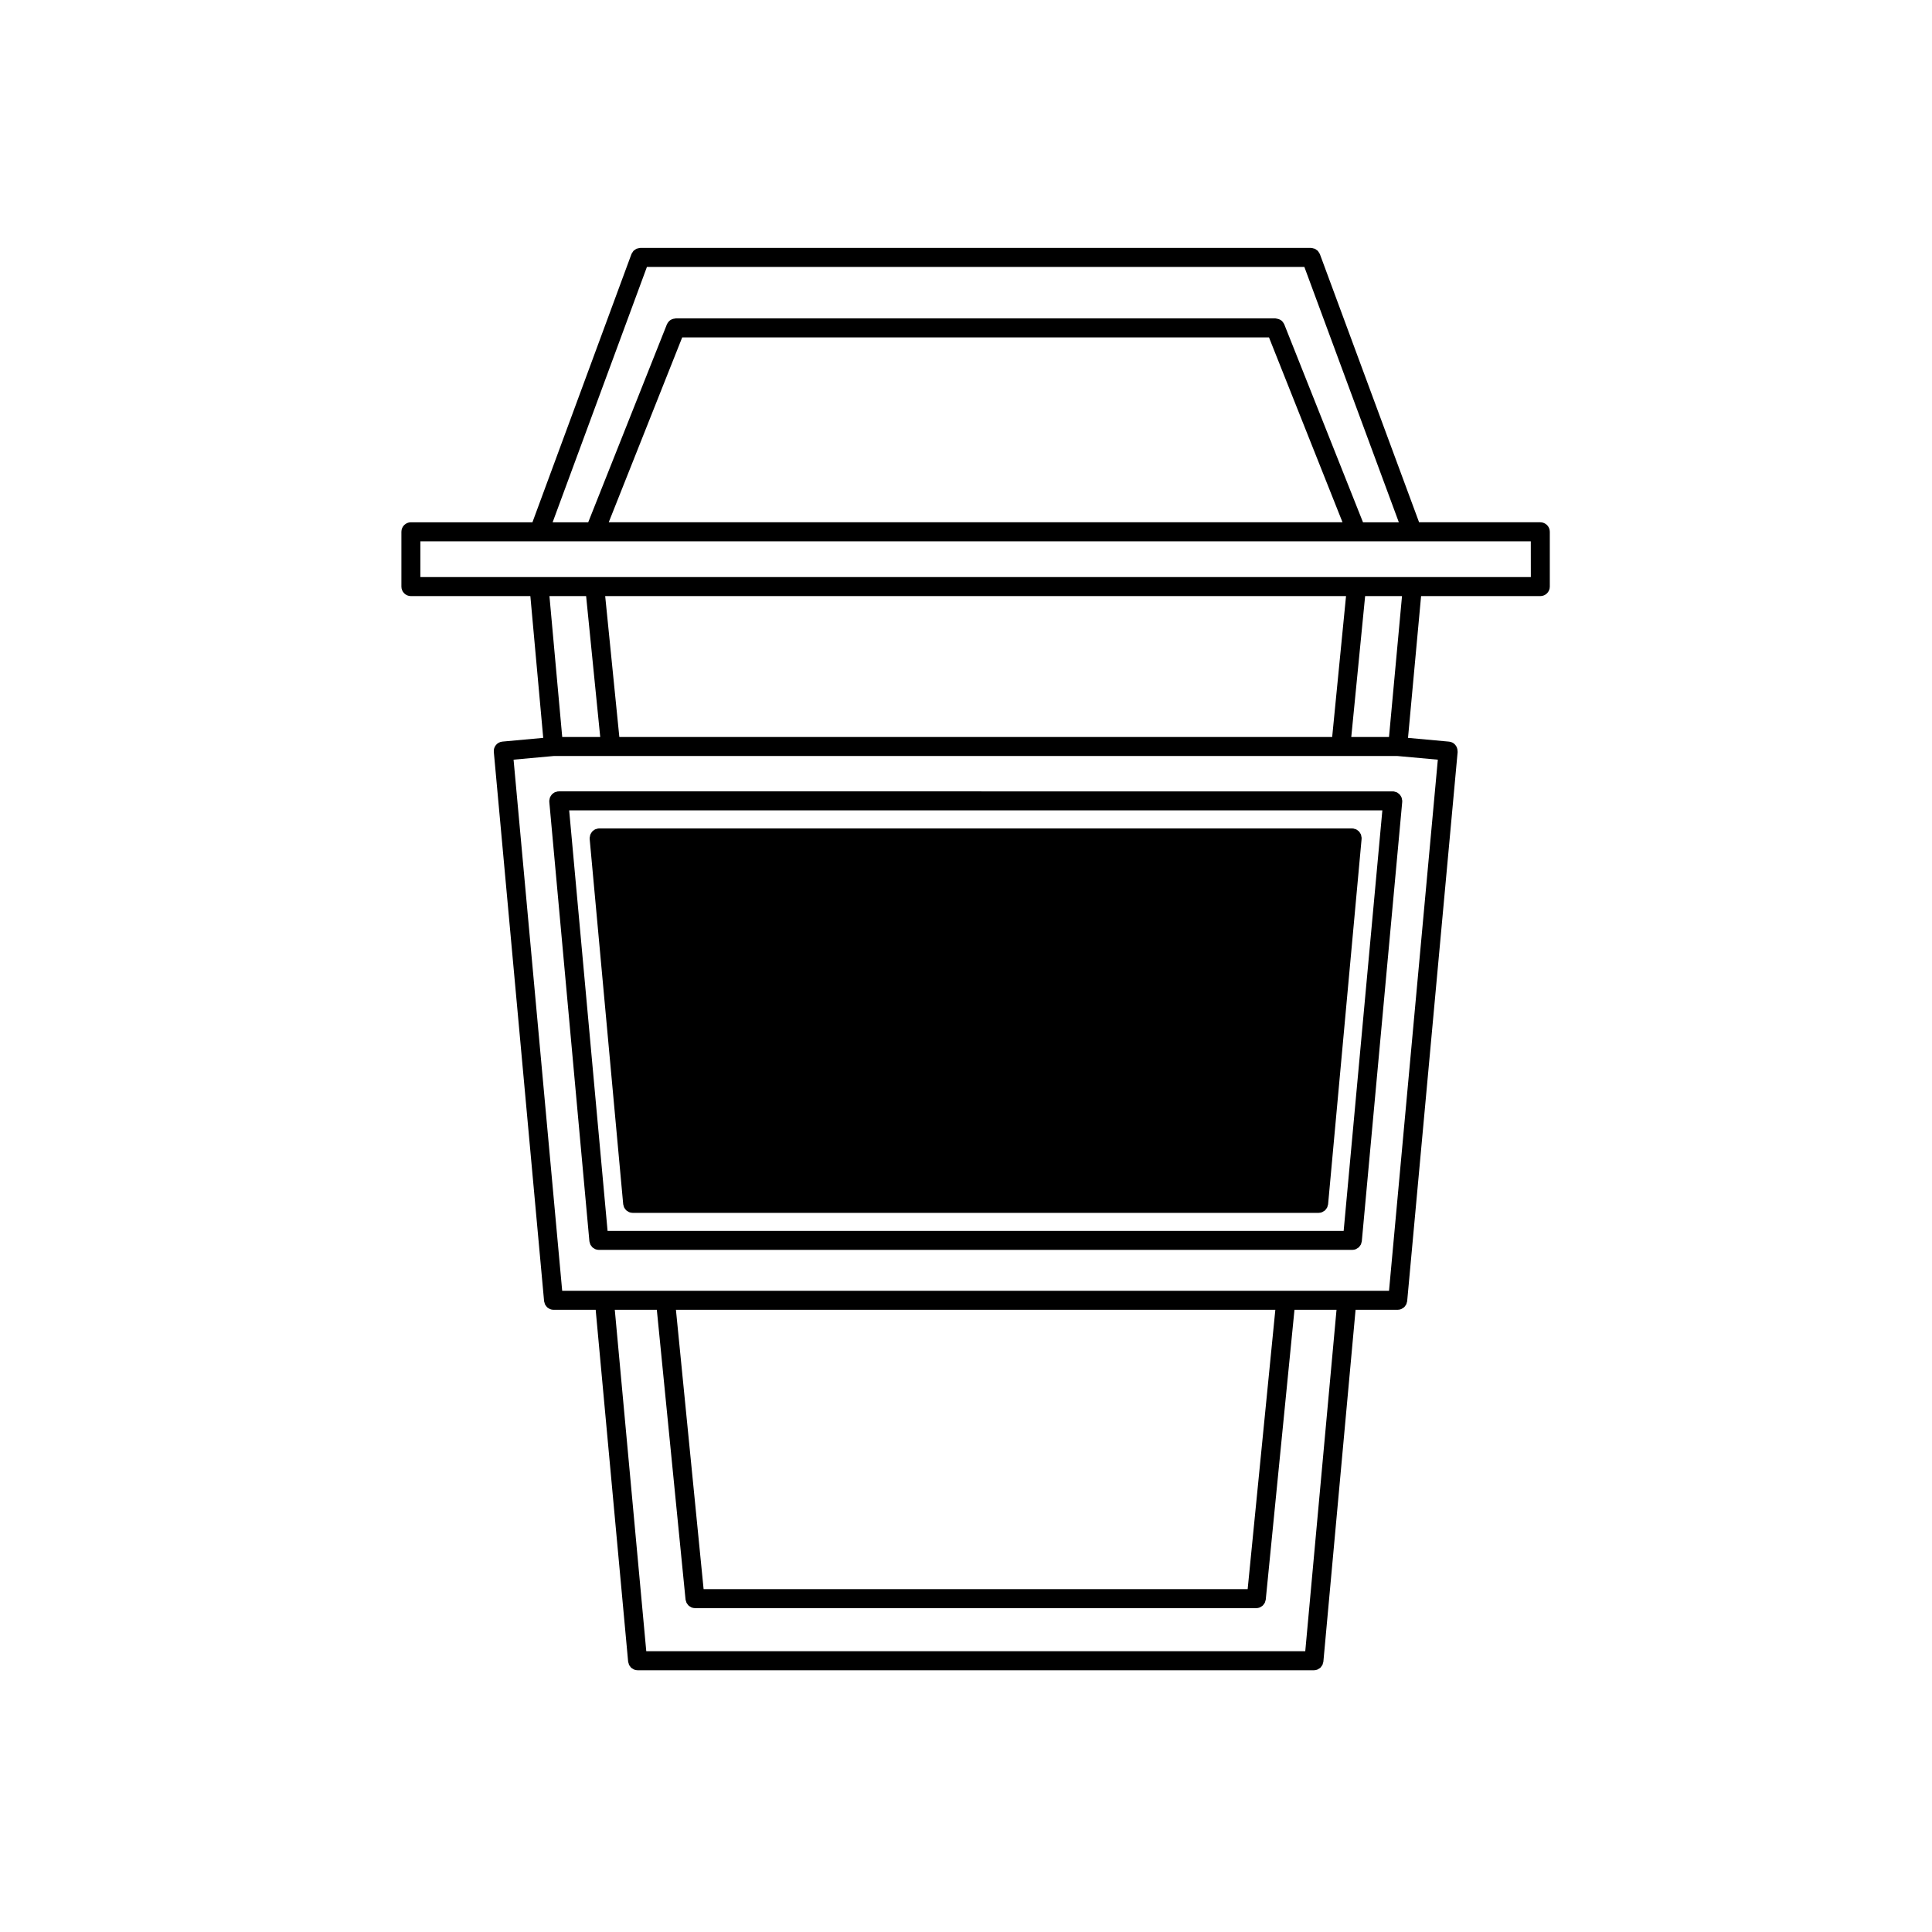
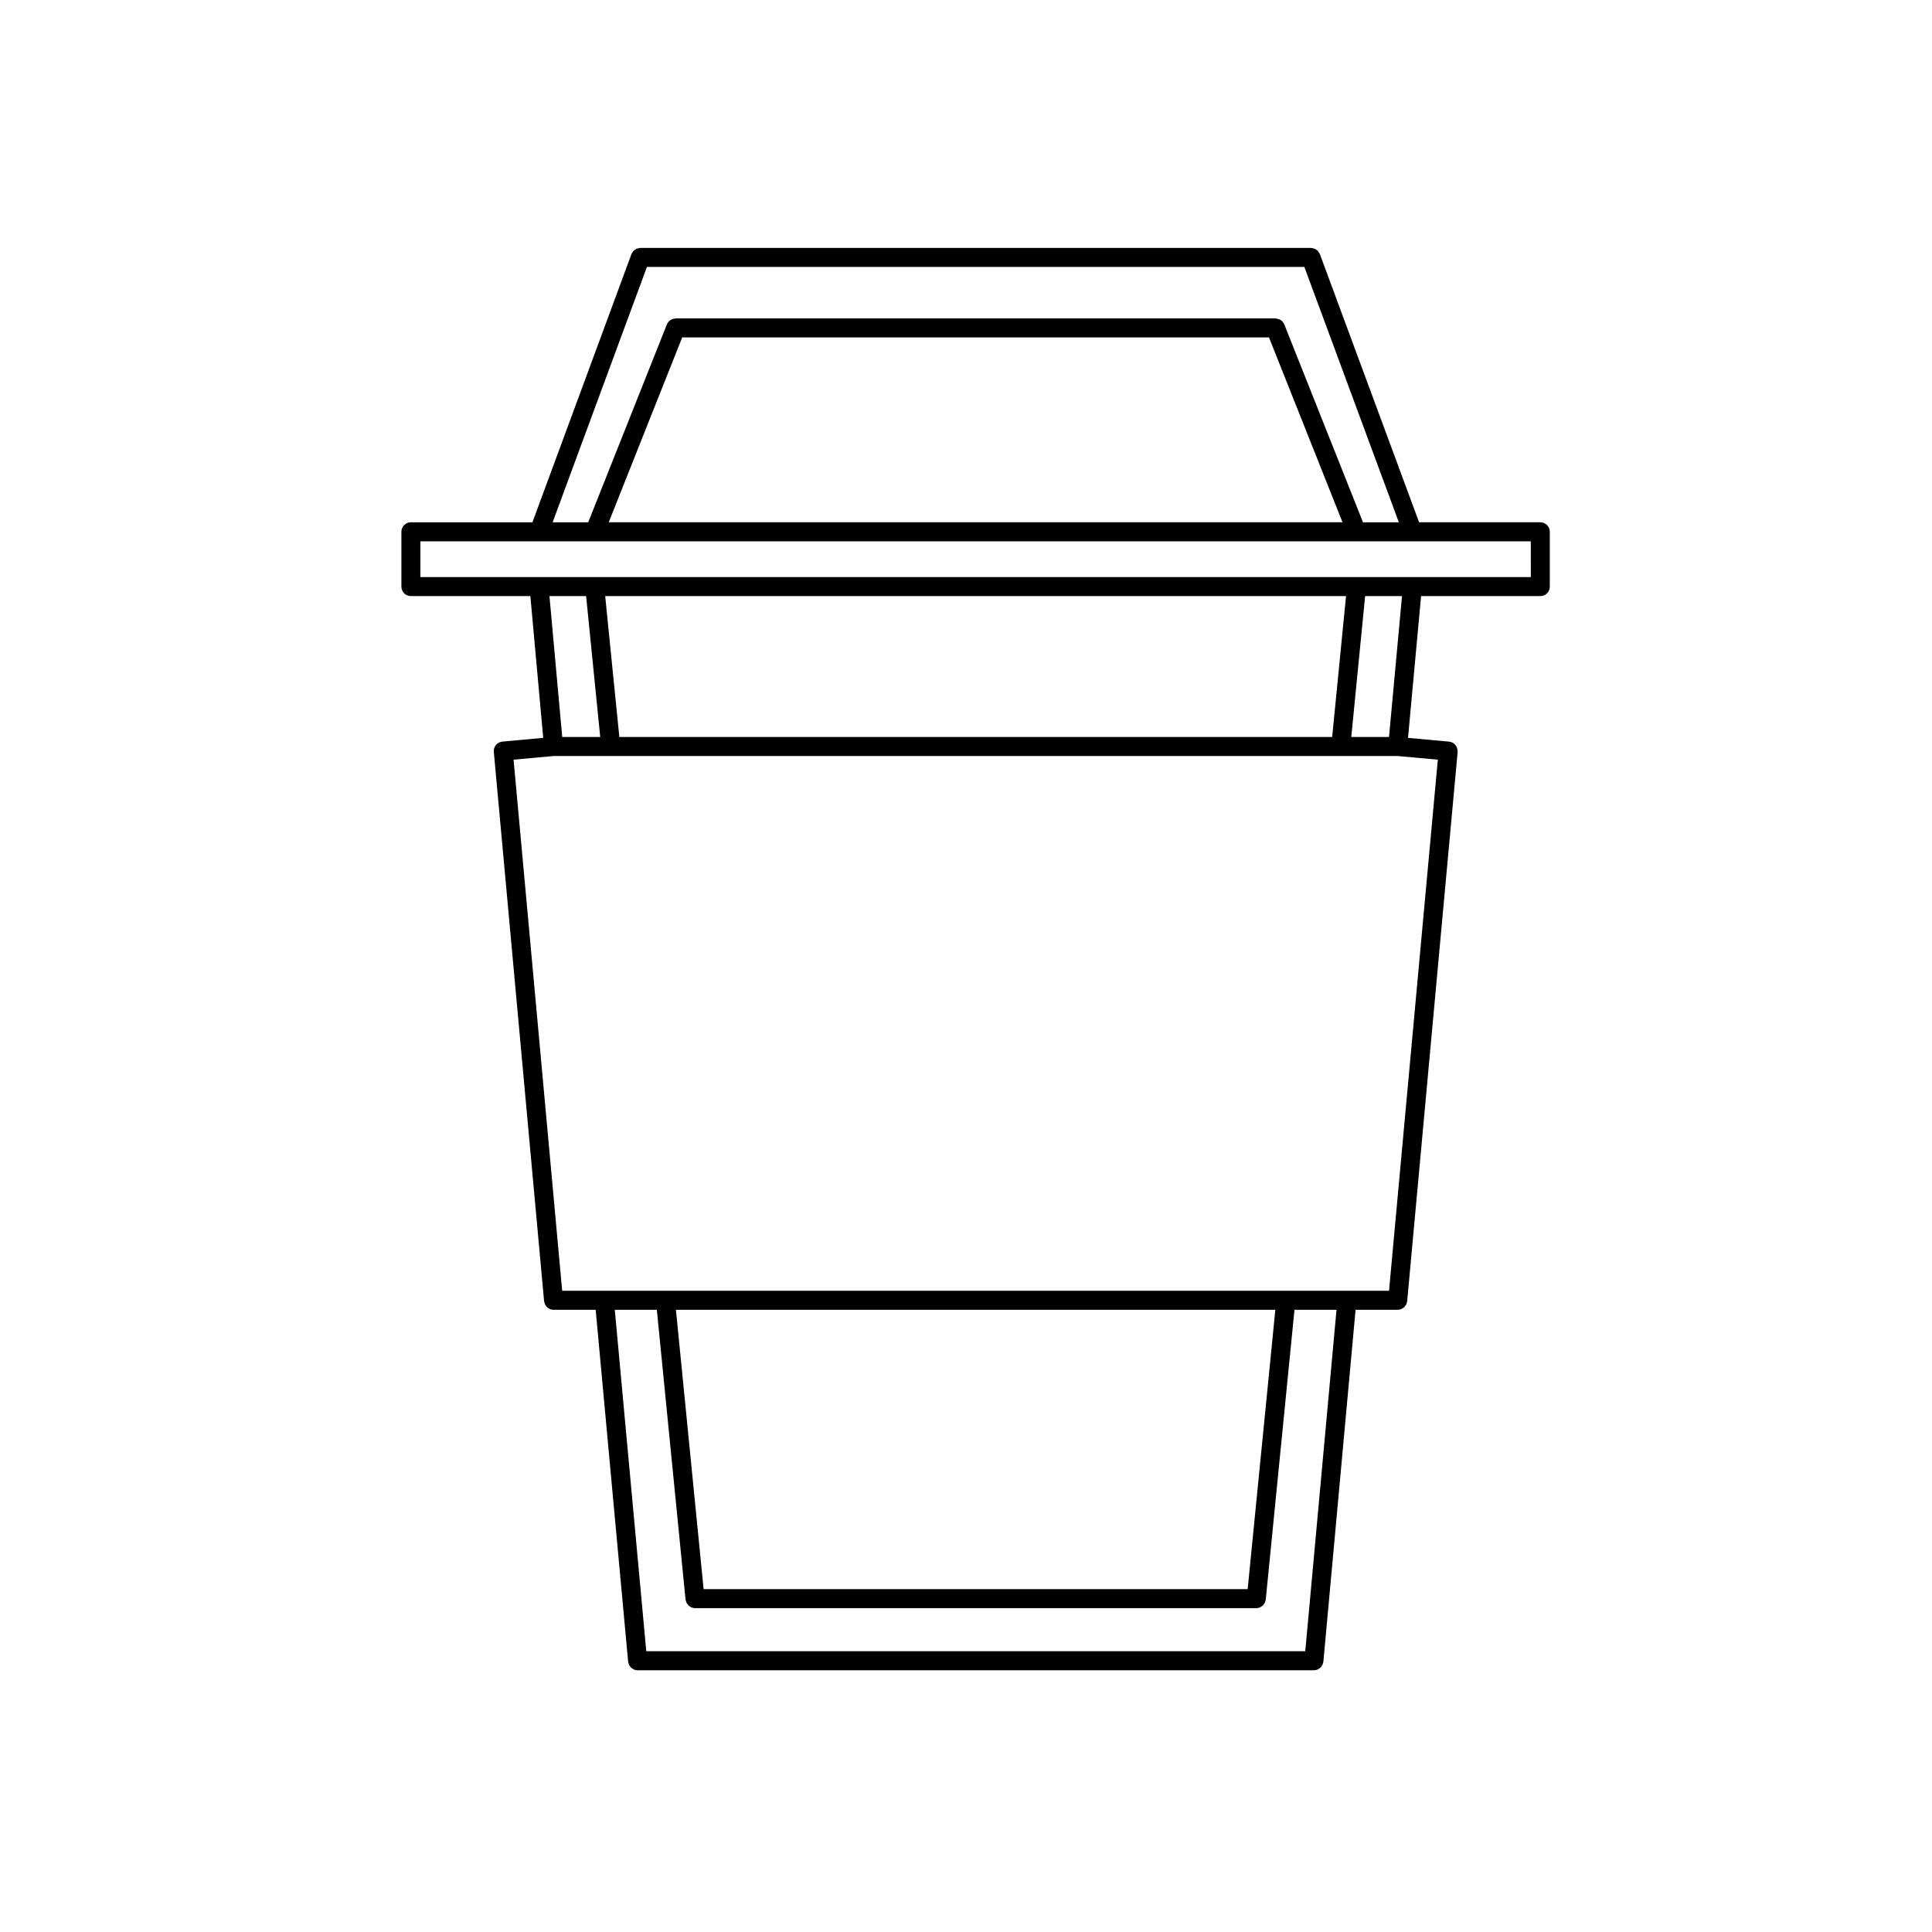
<svg xmlns="http://www.w3.org/2000/svg" fill="#000000" width="800px" height="800px" version="1.1" viewBox="144 144 512 512">
  <g>
    <path d="m552.21 282.41h-32.137l-26.289-71.062c-0.004-0.02-0.02-0.031-0.031-0.047-0.07-0.18-0.188-0.328-0.297-0.488-0.082-0.109-0.137-0.246-0.238-0.344-0.098-0.102-0.211-0.152-0.316-0.23-0.152-0.117-0.301-0.246-0.473-0.316-0.098-0.039-0.203-0.047-0.301-0.074-0.215-0.066-0.43-0.125-0.66-0.133-0.02 0-0.031-0.012-0.051-0.012h-177.73c-0.016 0-0.031 0.012-0.047 0.012-0.223 0.004-0.422 0.07-0.629 0.125-0.109 0.031-0.23 0.035-0.332 0.082-0.145 0.066-0.262 0.172-0.395 0.266-0.137 0.098-0.289 0.172-0.402 0.293-0.082 0.086-0.121 0.191-0.191 0.293-0.125 0.172-0.258 0.336-0.336 0.539-0.004 0.02-0.02 0.031-0.023 0.047l-26.23 71.051h-32.207c-1.391 0-2.519 1.129-2.519 2.519v14.523c0 1.391 1.129 2.519 2.519 2.519h31.656l3.41 37.57-10.816 0.988c-1.379 0.125-2.41 1.355-2.277 2.742l13.324 145.55c0.016 0.152 0.086 0.289 0.121 0.43 0.039 0.133 0.055 0.273 0.109 0.395 0.082 0.172 0.195 0.312 0.312 0.457 0.082 0.105 0.137 0.215 0.23 0.309 0.141 0.137 0.316 0.23 0.492 0.328 0.102 0.059 0.18 0.137 0.293 0.18 0.297 0.121 0.609 0.191 0.945 0.191h11.168l8.602 93.238c0.016 0.152 0.086 0.281 0.121 0.422 0.035 0.137 0.055 0.277 0.109 0.398 0.082 0.172 0.195 0.312 0.309 0.453 0.086 0.105 0.141 0.223 0.238 0.312 0.145 0.137 0.324 0.238 0.504 0.332 0.098 0.059 0.176 0.133 0.281 0.176 0.297 0.121 0.609 0.191 0.945 0.191h179.24c0.332 0 0.648-0.07 0.945-0.191 0.105-0.047 0.191-0.121 0.293-0.18 0.172-0.102 0.348-0.191 0.492-0.328 0.098-0.09 0.152-0.203 0.23-0.309 0.109-0.145 0.23-0.289 0.312-0.457 0.059-0.121 0.074-0.262 0.109-0.395 0.039-0.141 0.105-0.277 0.121-0.43l8.531-93.238h11.168c0.332 0 0.648-0.07 0.945-0.191 0.109-0.047 0.203-0.125 0.309-0.191 0.16-0.098 0.332-0.188 0.473-0.316 0.105-0.098 0.168-0.215 0.25-0.324 0.105-0.141 0.215-0.273 0.293-0.434 0.066-0.125 0.086-0.273 0.117-0.406 0.039-0.141 0.105-0.266 0.121-0.418l13.375-145.55v-0.004c0.004-0.074-0.023-0.137-0.023-0.211 0.004-1.293-0.945-2.402-2.254-2.523h-0.004l-10.871-0.996 3.465-37.57h31.594c1.391 0 2.519-1.129 2.519-2.519v-14.523c0-1.391-1.125-2.519-2.516-2.519zm-236.77-67.668h174.23l25.035 67.672h-9.496l-20.859-52.445c-0.004-0.012-0.012-0.016-0.016-0.023-0.105-0.25-0.266-0.469-0.441-0.676-0.035-0.047-0.055-0.105-0.102-0.141-0.367-0.379-0.875-0.59-1.422-0.676-0.109-0.02-0.211-0.066-0.324-0.066-0.016-0.004-0.023-0.012-0.039-0.012h-158.93c-0.016 0-0.031 0.012-0.047 0.012-0.055 0-0.102 0.023-0.152 0.031-0.621 0.051-1.184 0.297-1.594 0.715-0.023 0.023-0.035 0.059-0.059 0.086-0.195 0.215-0.363 0.457-0.48 0.73-0.004 0.012-0.012 0.016-0.016 0.023l-20.848 52.445h-9.43zm184.34 67.668h-194.46l19.473-49h155.5zm-9.871 299.18h-174.64l-8.344-90.488h11.141l7.613 76.801c0.016 0.152 0.086 0.281 0.121 0.422 0.039 0.133 0.059 0.266 0.117 0.387 0.082 0.172 0.191 0.312 0.312 0.457 0.082 0.105 0.137 0.211 0.23 0.301 0.145 0.141 0.324 0.242 0.504 0.344 0.102 0.055 0.176 0.125 0.277 0.168 0.297 0.117 0.609 0.191 0.945 0.191h0.004l148.74 0.004h0.004c0.332 0 0.648-0.074 0.945-0.191 0.105-0.039 0.176-0.109 0.273-0.168 0.18-0.105 0.359-0.203 0.508-0.344 0.098-0.09 0.152-0.195 0.23-0.301 0.117-0.145 0.23-0.289 0.312-0.457 0.059-0.121 0.082-0.258 0.117-0.387 0.039-0.141 0.105-0.273 0.121-0.422l7.613-76.801h11.141zm-166.78-90.488h158.85l-7.336 74.035h-144.18zm201.91-145.78-12.934 140.75h-27.348l-164.42-0.004h-27.352l-12.883-140.75 10.707-0.973h223.47zm-235.43-43.348h9.719l3.738 37.332h-10.07zm14.773 0h196.33l-3.672 37.332h-188.91zm197.72 37.332 3.672-37.332h9.773l-3.445 37.332zm47.586-42.371h-294.28v-9.484h294.27z" />
-     <path d="m513.7 353.84c-0.125-0.035-0.242-0.102-0.371-0.109-0.039 0-0.074 0.016-0.109 0.016-0.039-0.004-0.074-0.023-0.117-0.023l-221.03-0.004c-0.047 0-0.082 0.02-0.117 0.023-0.039 0-0.074-0.016-0.109-0.016-0.133 0.016-0.246 0.082-0.371 0.109-0.16 0.039-0.324 0.07-0.473 0.141-0.145 0.07-0.273 0.168-0.398 0.266-0.125 0.102-0.262 0.18-0.367 0.309-0.105 0.117-0.18 0.258-0.273 0.395-0.086 0.137-0.172 0.266-0.227 0.418-0.059 0.156-0.074 0.328-0.105 0.5-0.02 0.125-0.074 0.242-0.074 0.371 0 0.039 0.02 0.074 0.023 0.109 0 0.039-0.02 0.082-0.016 0.117l10.629 116.48c0.016 0.152 0.086 0.289 0.121 0.43 0.039 0.133 0.055 0.273 0.109 0.395 0.082 0.172 0.195 0.312 0.312 0.457 0.082 0.105 0.137 0.215 0.23 0.309 0.141 0.137 0.316 0.23 0.492 0.328 0.102 0.059 0.18 0.137 0.293 0.18 0.297 0.121 0.609 0.191 0.945 0.191h199.69c0.332 0 0.648-0.07 0.945-0.191 0.105-0.047 0.188-0.117 0.281-0.176 0.176-0.102 0.352-0.195 0.504-0.332 0.098-0.09 0.156-0.207 0.238-0.312 0.105-0.141 0.227-0.281 0.309-0.453 0.059-0.121 0.082-0.262 0.109-0.398 0.039-0.141 0.105-0.273 0.121-0.422l10.715-116.48c0.004-0.039-0.016-0.082-0.016-0.117 0.004-0.039 0.023-0.074 0.023-0.109 0-0.133-0.055-0.246-0.074-0.371-0.031-0.168-0.047-0.336-0.105-0.5-0.055-0.152-0.141-0.281-0.227-0.418-0.09-0.137-0.16-0.277-0.273-0.395-0.105-0.121-0.242-0.207-0.367-0.309-0.125-0.102-0.25-0.195-0.398-0.266-0.141-0.07-0.301-0.102-0.469-0.141zm-13.617 116.36h-195.07l-10.176-111.44h215.5z" />
-     <path d="m300.28 366.17c0 0.039-0.02 0.082-0.016 0.117l8.891 96.855c0.016 0.152 0.086 0.281 0.121 0.418s0.055 0.281 0.117 0.406c0.074 0.16 0.18 0.293 0.293 0.434 0.086 0.109 0.145 0.23 0.25 0.328 0.137 0.125 0.312 0.223 0.473 0.312 0.105 0.066 0.191 0.145 0.309 0.191 0.297 0.121 0.609 0.191 0.945 0.191h181.79c0.332 0 0.648-0.07 0.945-0.191 0.109-0.047 0.203-0.125 0.309-0.191 0.168-0.098 0.332-0.188 0.473-0.312 0.105-0.102 0.168-0.215 0.25-0.328 0.105-0.141 0.215-0.273 0.293-0.434 0.066-0.125 0.086-0.273 0.117-0.406 0.039-0.137 0.105-0.266 0.121-0.418l8.883-96.855c0.004-0.039-0.016-0.082-0.016-0.117 0.004-0.039 0.023-0.074 0.023-0.109 0-0.133-0.055-0.246-0.074-0.371-0.031-0.168-0.047-0.336-0.105-0.5-0.055-0.152-0.141-0.281-0.227-0.418-0.09-0.137-0.16-0.277-0.273-0.395-0.105-0.121-0.242-0.207-0.367-0.309-0.125-0.102-0.25-0.195-0.398-0.266-0.145-0.074-0.312-0.105-0.473-0.141-0.125-0.035-0.242-0.102-0.371-0.109-0.039 0-0.074 0.016-0.105 0.016-0.047-0.004-0.082-0.023-0.121-0.023l-199.56-0.004c-0.047 0-0.082 0.02-0.117 0.023-0.039 0-0.074-0.016-0.109-0.016-0.137 0.016-0.246 0.082-0.371 0.109-0.16 0.039-0.324 0.07-0.473 0.141-0.145 0.07-0.273 0.168-0.398 0.266-0.125 0.102-0.262 0.18-0.367 0.309-0.105 0.117-0.18 0.258-0.266 0.395-0.09 0.137-0.176 0.266-0.23 0.418-0.059 0.156-0.074 0.328-0.105 0.5-0.02 0.125-0.074 0.242-0.074 0.371-0.008 0.039 0.012 0.074 0.02 0.113z" />
  </g>
</svg>